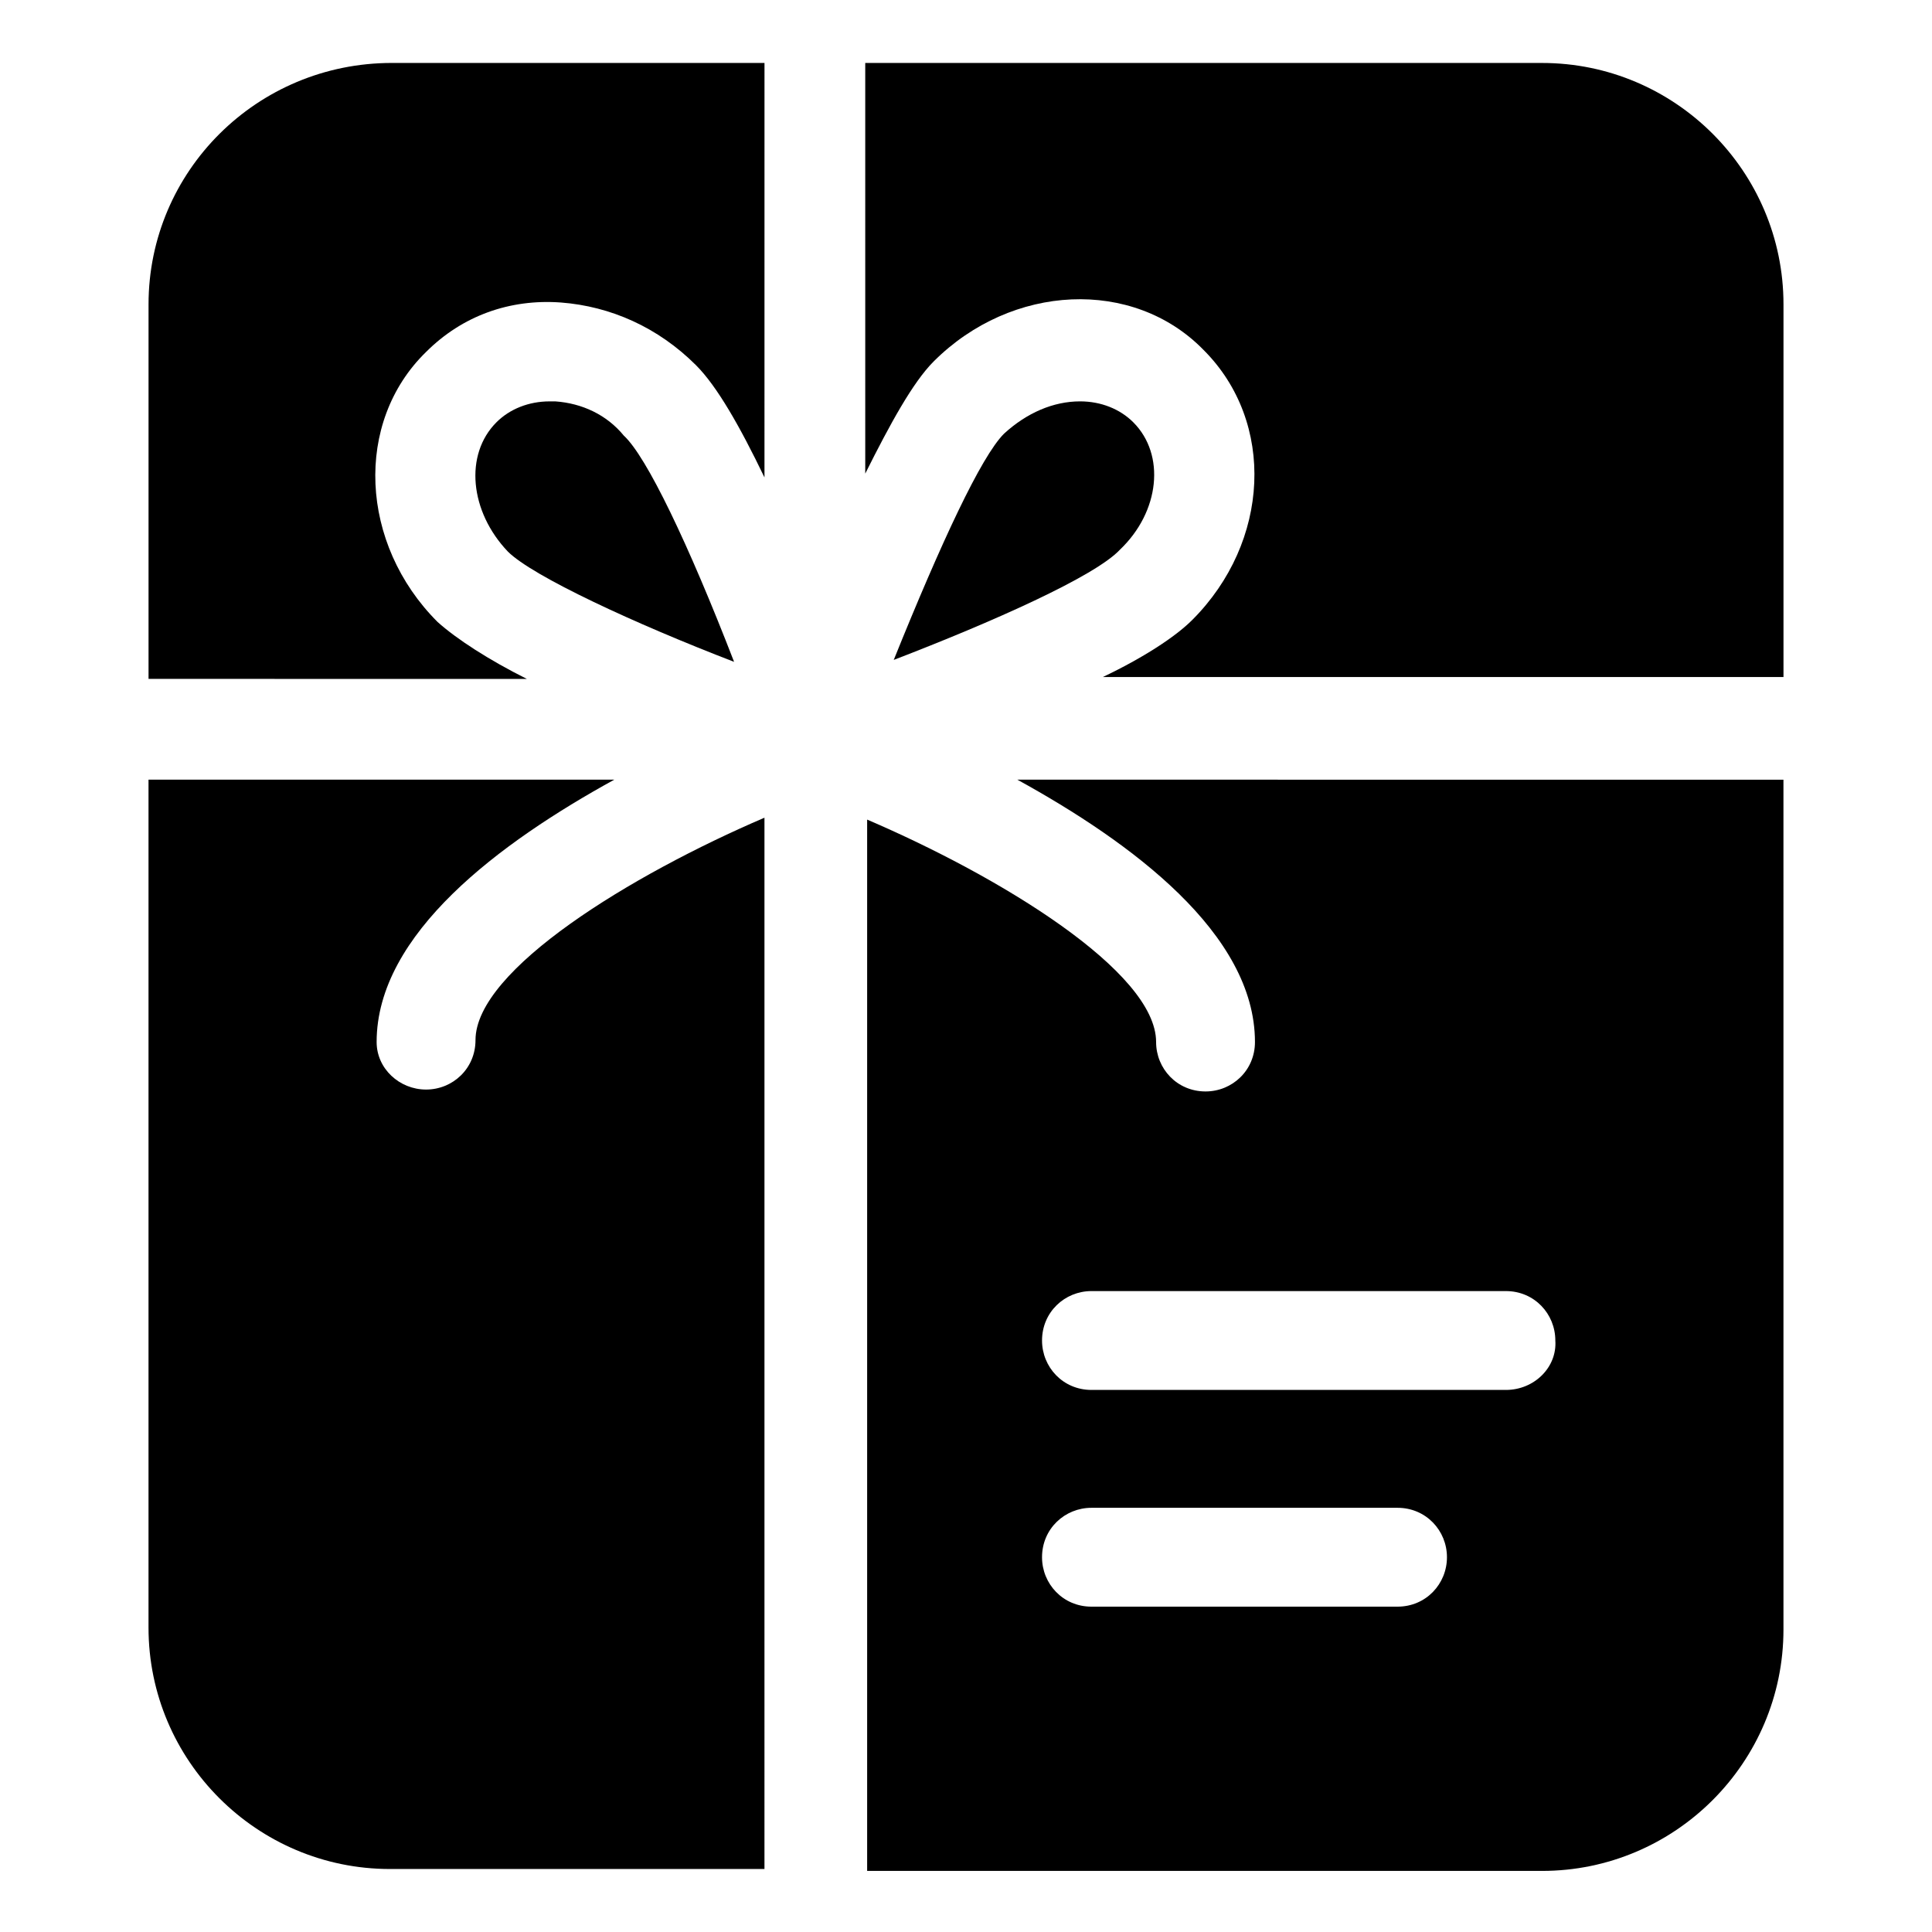
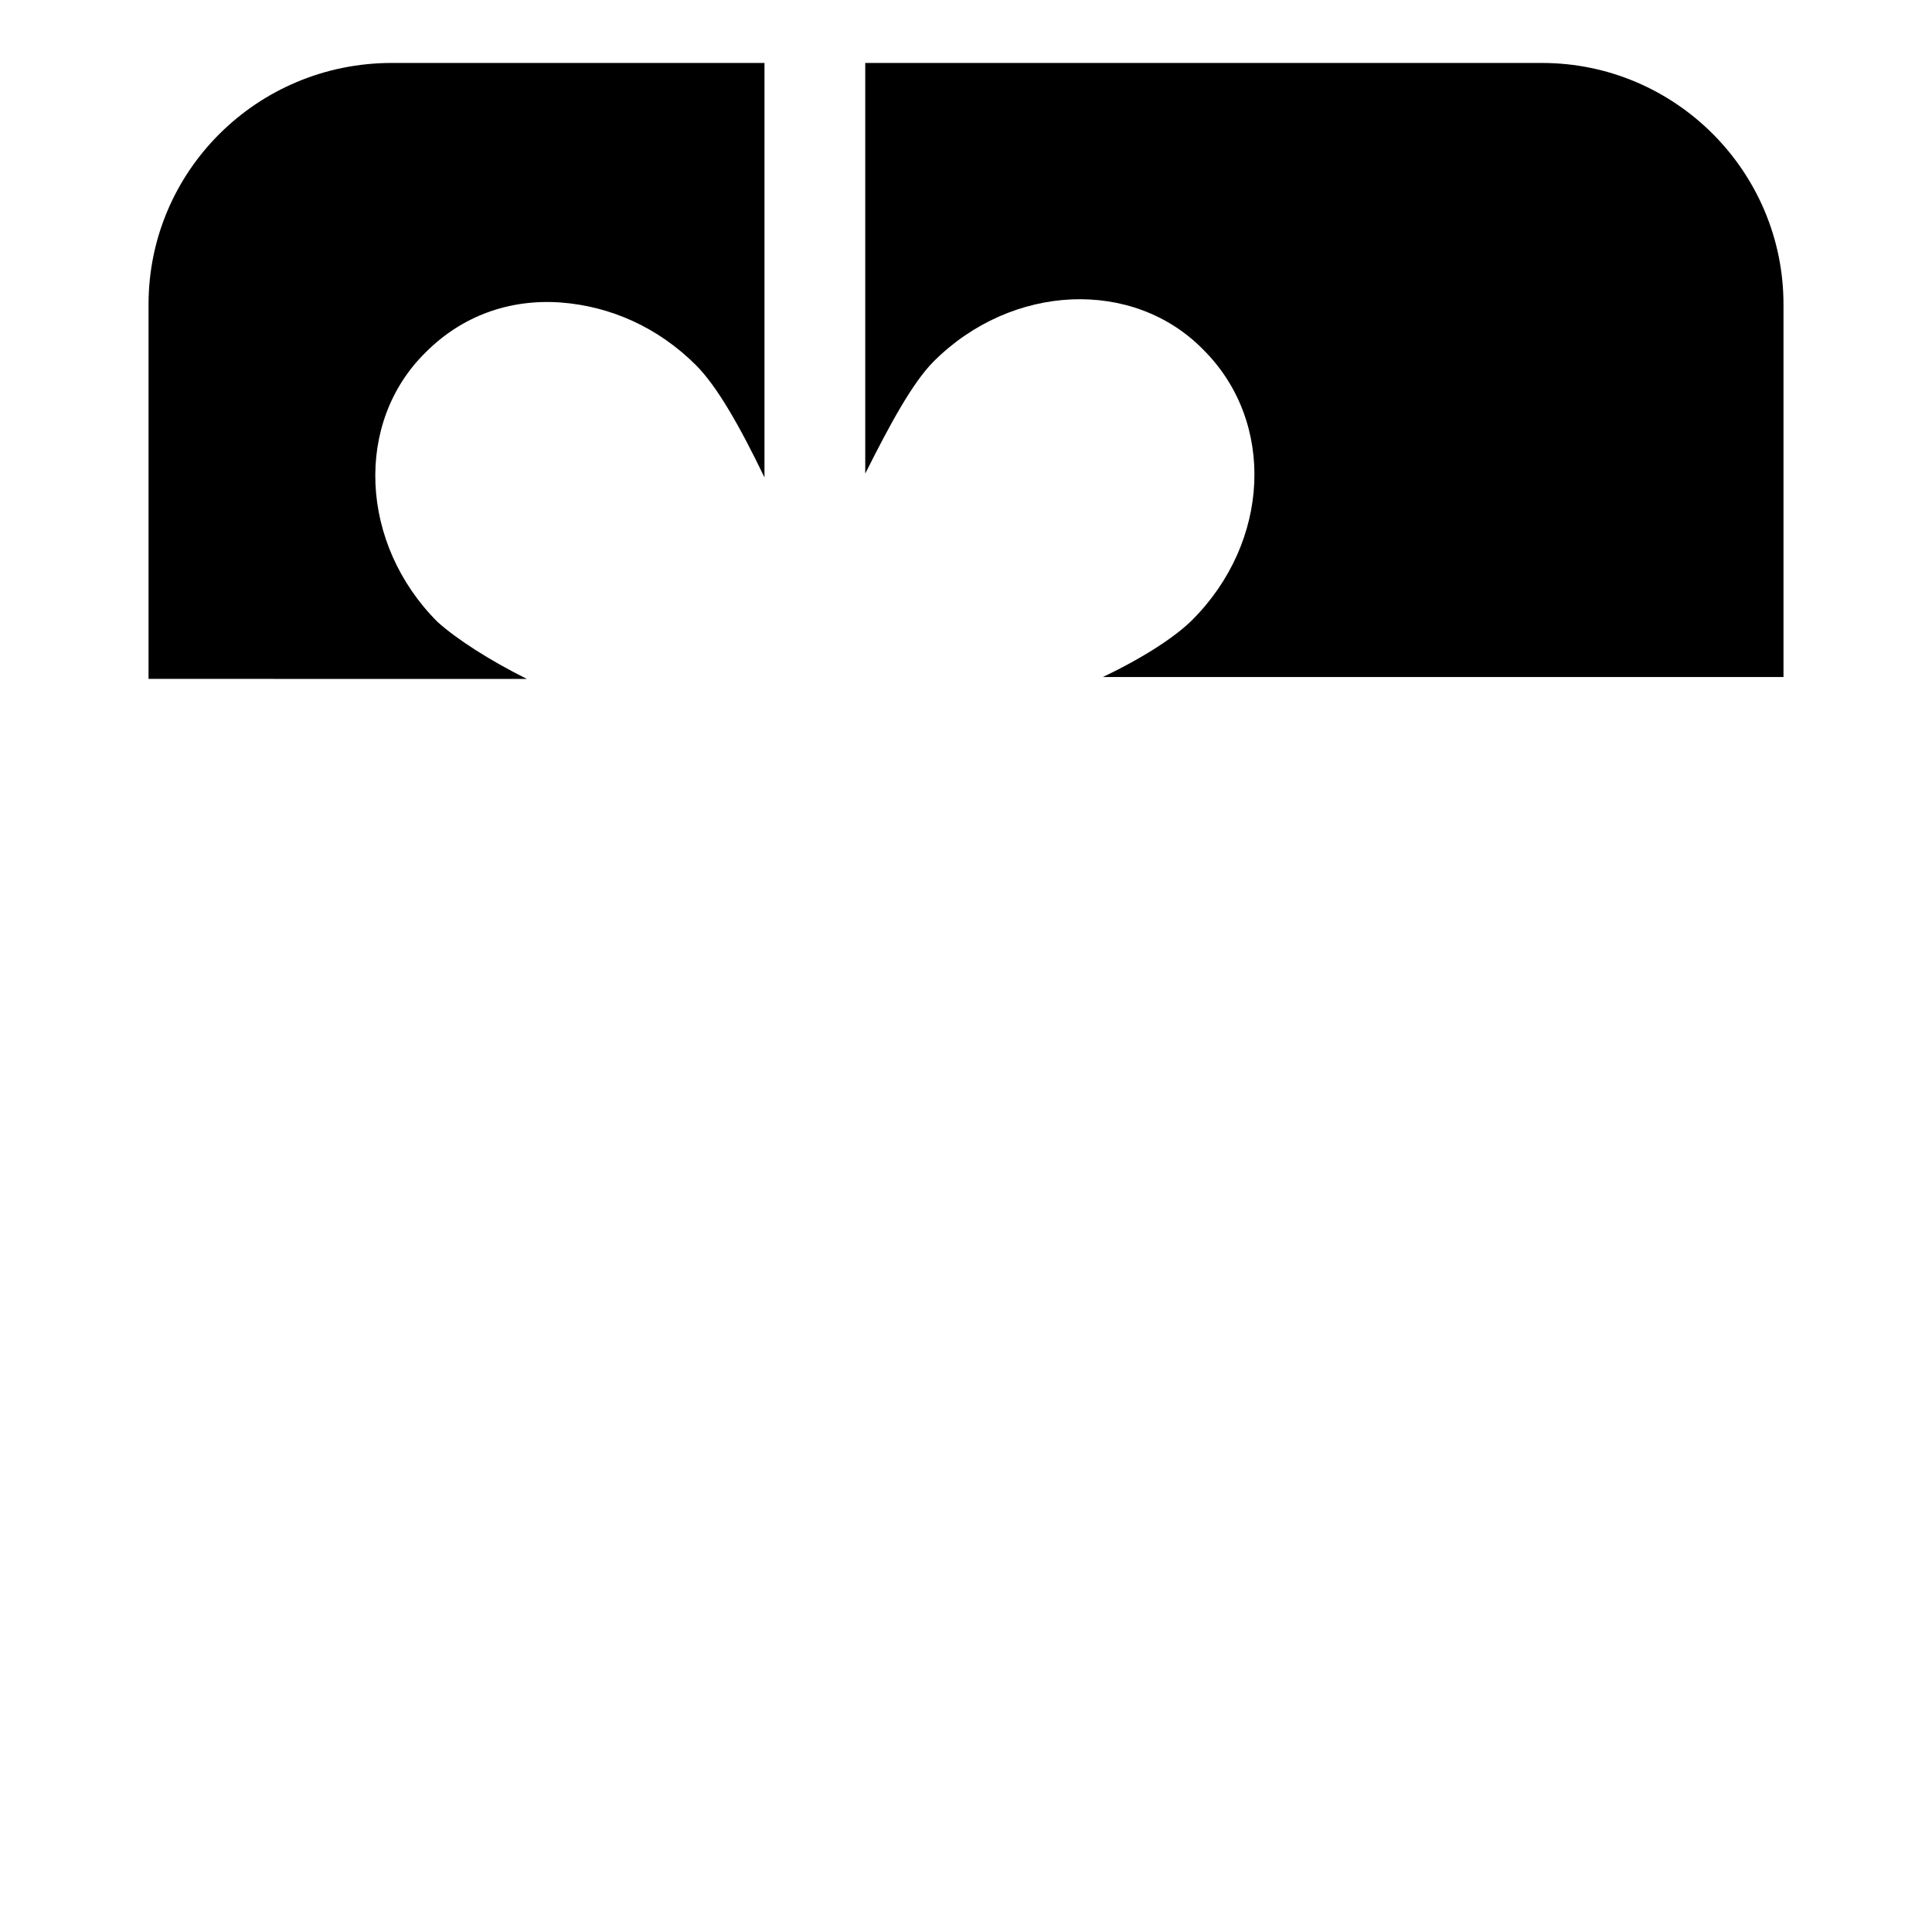
<svg xmlns="http://www.w3.org/2000/svg" fill="#000000" width="800px" height="800px" version="1.1" viewBox="144 144 512 512">
  <g>
    <path d="m283.62 323.92c-10.078-5.039-18.641-10.578-23.68-15.113-20.656-20.656-22.168-52.898-3.023-71.539 9.574-9.574 22.168-14.105 35.77-13.098 13.098 1.008 25.695 6.551 35.77 16.625 5.543 5.543 11.586 16.121 18.137 29.727l0.004-109.84h-98.746c-35.77 0-64.488 28.719-64.488 63.984v99.25z" />
-     <path d="m291.18 250.37h-1.512c-5.543 0-10.578 2.016-14.105 5.543-8.566 8.566-7.055 23.68 3.023 34.258 6.551 6.551 33.754 19.145 59.953 29.223-12.09-31.234-23.176-54.41-29.223-59.953-4.535-5.543-11.082-8.566-18.137-9.07z" />
    <path d="m373.3 269.51c6.551-13.098 12.594-24.184 18.137-29.727 20.656-20.656 52.898-22.168 71.539-3.023 19.145 19.145 17.633 50.883-3.023 71.539-4.535 4.535-13.098 10.078-23.68 15.113l180.37 0.004v-98.746c0-35.266-28.719-63.984-63.984-63.984h-179.36z" />
-     <path d="m444.33 255.91c-3.527-3.527-8.566-5.543-14.105-5.543-7.055 0-14.105 3.023-20.152 8.566-6.047 6.047-16.625 28.719-29.223 59.953 26.199-10.078 53.402-22.168 59.953-29.223 10.582-10.074 12.094-25.191 3.527-33.754z" />
-     <path d="m346.59 360.7c-35.266 15.113-76.578 40.305-76.578 58.945 0 7.559-6.047 13.098-13.098 13.098-7.055 0-13.102-5.543-13.102-12.594 0-28.719 32.746-52.898 62.977-69.527h-123.43v224.7c0 35.266 28.719 63.984 63.984 63.984h99.25z" />
-     <path d="m413.6 350.62c30.23 16.625 62.977 40.809 62.977 69.527 0 7.559-6.047 13.098-13.098 13.098-7.559 0-13.098-6.047-13.098-13.098 0-18.641-41.312-43.832-76.578-58.945v278.61h178.85c35.266 0 63.984-28.719 63.984-63.984l-0.004-225.2zm100.76 219.16h-81.113c-7.559 0-13.098-6.047-13.098-13.098 0-7.559 6.047-13.098 13.098-13.098h81.113c7.559 0 13.098 6.047 13.098 13.098 0 7.055-5.539 13.098-13.098 13.098zm28.719-57.434h-109.83c-7.559 0-13.098-6.047-13.098-13.098 0-7.559 6.047-13.098 13.098-13.098h109.83c7.559 0 13.098 6.047 13.098 13.098 0.504 7.051-5.543 13.098-13.098 13.098z" />
  </g>
</svg>